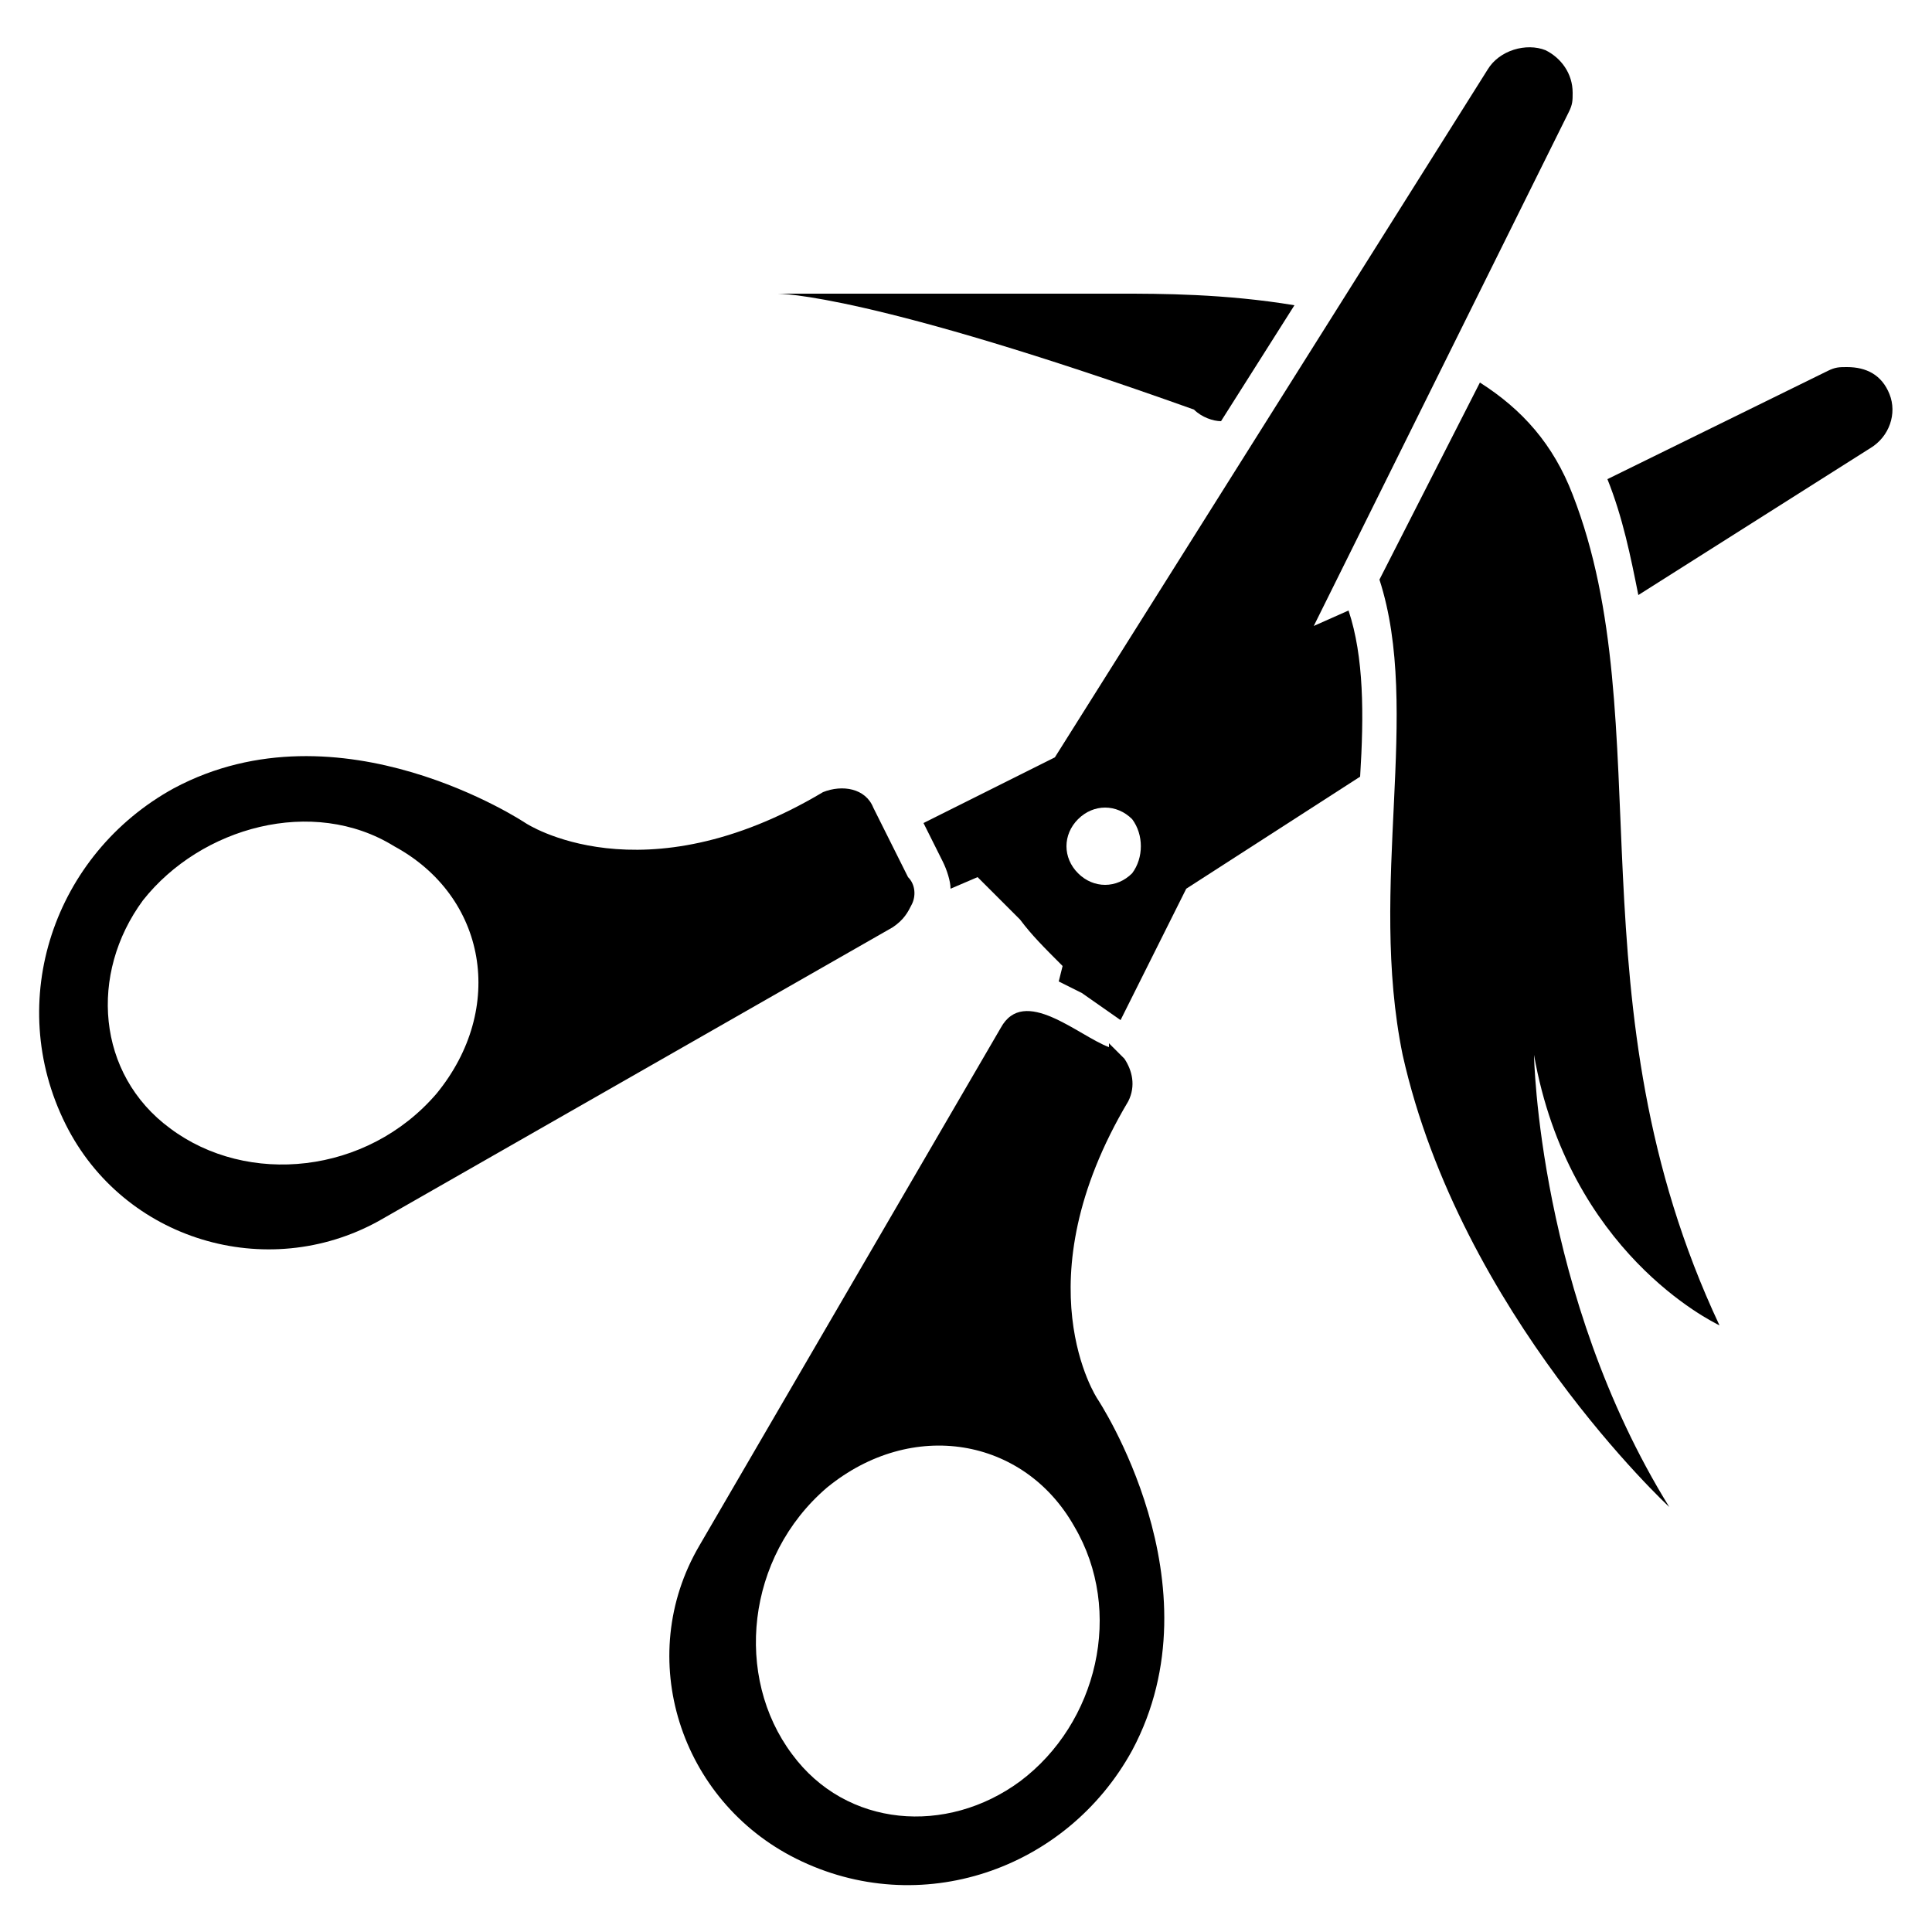
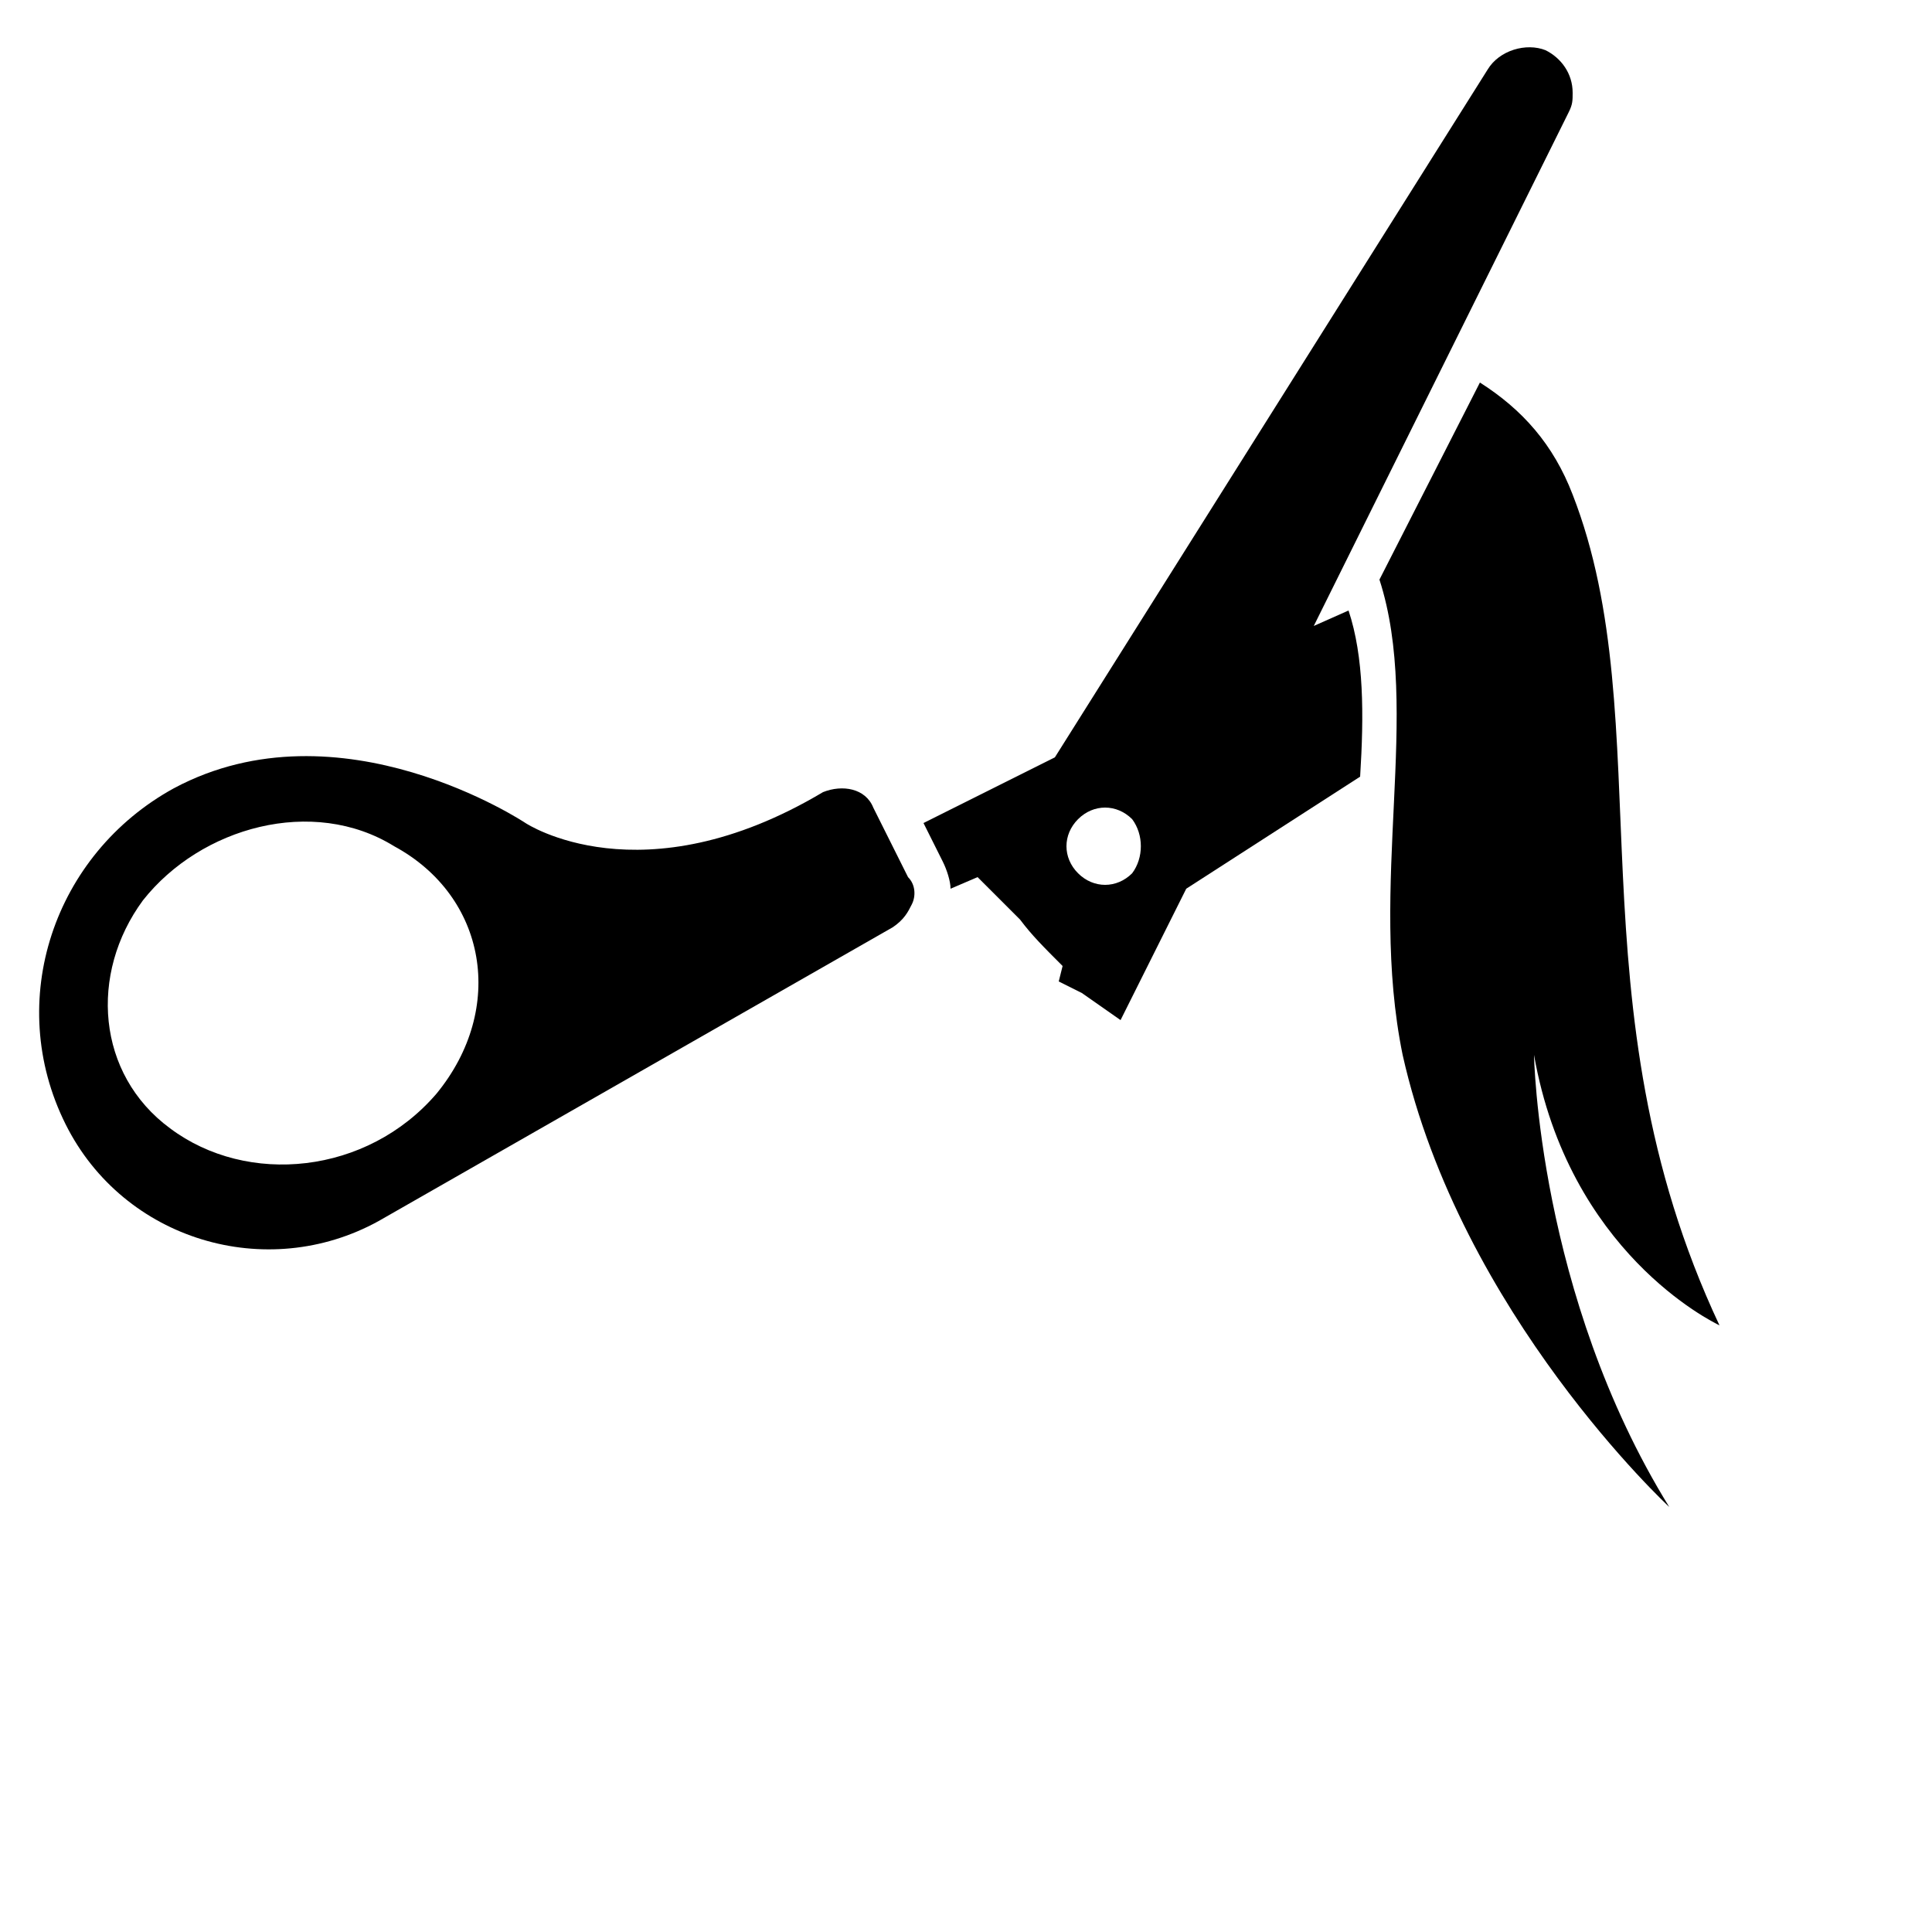
<svg xmlns="http://www.w3.org/2000/svg" id="Layer_1" viewBox="0 0 50 50">
  <g>
-     <path d="m31.6 10.9 1.9-3c-1.8-.3-3.5-.3-4.5-.3-.5 0-8.9 0-8.9 0 .1 0 2.4 0 10.8 3 .2.2.5.3.7.3z" />
    <path d="m44.5 34.3c-3.9-8.3-1.5-15.6-3.8-21.5-.5-1.3-1.3-2.2-2.4-2.9l-2.6 5.1c1.1 3.4-.3 7.9.6 12.3 1.5 6.7 6.9 11.7 6.9 11.7-3.4-5.5-3.5-11.7-3.5-11.7.9 5.1 4.6 6.9 4.8 7z" />
-     <path d="m48.9 10.2c-.2-.5-.6-.7-1.1-.7-.2 0-.3 0-.5.1l-5.7 2.8c.4 1 .6 2 .8 3l6-3.8c.5-.3.7-.9.5-1.4z" />
    <path d="m34 16.2 6.6-13.3c.1-.2.1-.3.1-.5 0-.5-.3-.9-.7-1.1-.5-.2-1.2 0-1.5.5l-11.2 17.8-3.4 1.7.5 1c.1.2.2.5.2.7l.7-.3.8.8.3.3c.3.4.6.7 1.1 1.2l-.1.4.6.3 1 .7 1.7-3.4 4.5-2.9c.1-1.6.1-3.1-.3-4.3zm-4.7 6.4c-.4.4-1 .4-1.4 0s-.4-1 0-1.4 1-.4 1.4 0c.3.4.3 1 0 1.4z" />
-     <path d="m29.2 28.5c.2-.4.1-.8-.1-1.1l-.4-.4v.1c-.8-.3-2.2-1.6-2.8-.5l-7.8 13.4c-1.7 2.9-.5 6.6 2.5 8.1 3.2 1.6 7 .3 8.7-2.8 2.3-4.3-.9-9.1-.9-9.1s-2-3 .8-7.7zm-2.8 17.6c-1.9 1.4-4.5 1.2-5.9-.7-1.5-2-1.2-5.1.9-6.9 2.2-1.8 5.1-1.3 6.4 1 1.3 2.2.6 5.1-1.4 6.6z" />
-     <path d="m23.6 23.4c.1-.2.1-.5-.1-.7l-.5-1-.4-.8c-.2-.5-.8-.6-1.3-.4-4.7 2.8-7.7.8-7.7.8s-4.8-3.2-9.1-.9c-3.1 1.7-4.4 5.5-2.8 8.7 1.5 3 5.2 4.1 8.1 2.5l13.3-7.6c.3-.2.4-.4.5-.6zm-12.3 4.9c-1.8 2.1-4.9 2.4-6.9.9-1.9-1.4-2.1-4-.7-5.9 1.5-1.9 4.4-2.7 6.5-1.4 2.4 1.3 2.9 4.2 1.1 6.4z" />
+     <path d="m23.6 23.4c.1-.2.1-.5-.1-.7l-.5-1-.4-.8c-.2-.5-.8-.6-1.3-.4-4.7 2.8-7.7.8-7.7.8s-4.8-3.2-9.1-.9c-3.1 1.7-4.4 5.5-2.8 8.7 1.5 3 5.2 4.1 8.1 2.5l13.3-7.6c.3-.2.4-.4.5-.6zm-12.3 4.9c-1.8 2.1-4.9 2.4-6.9.9-1.9-1.4-2.1-4-.7-5.9 1.5-1.9 4.4-2.7 6.5-1.4 2.4 1.3 2.9 4.2 1.1 6.4" />
  </g>
</svg>